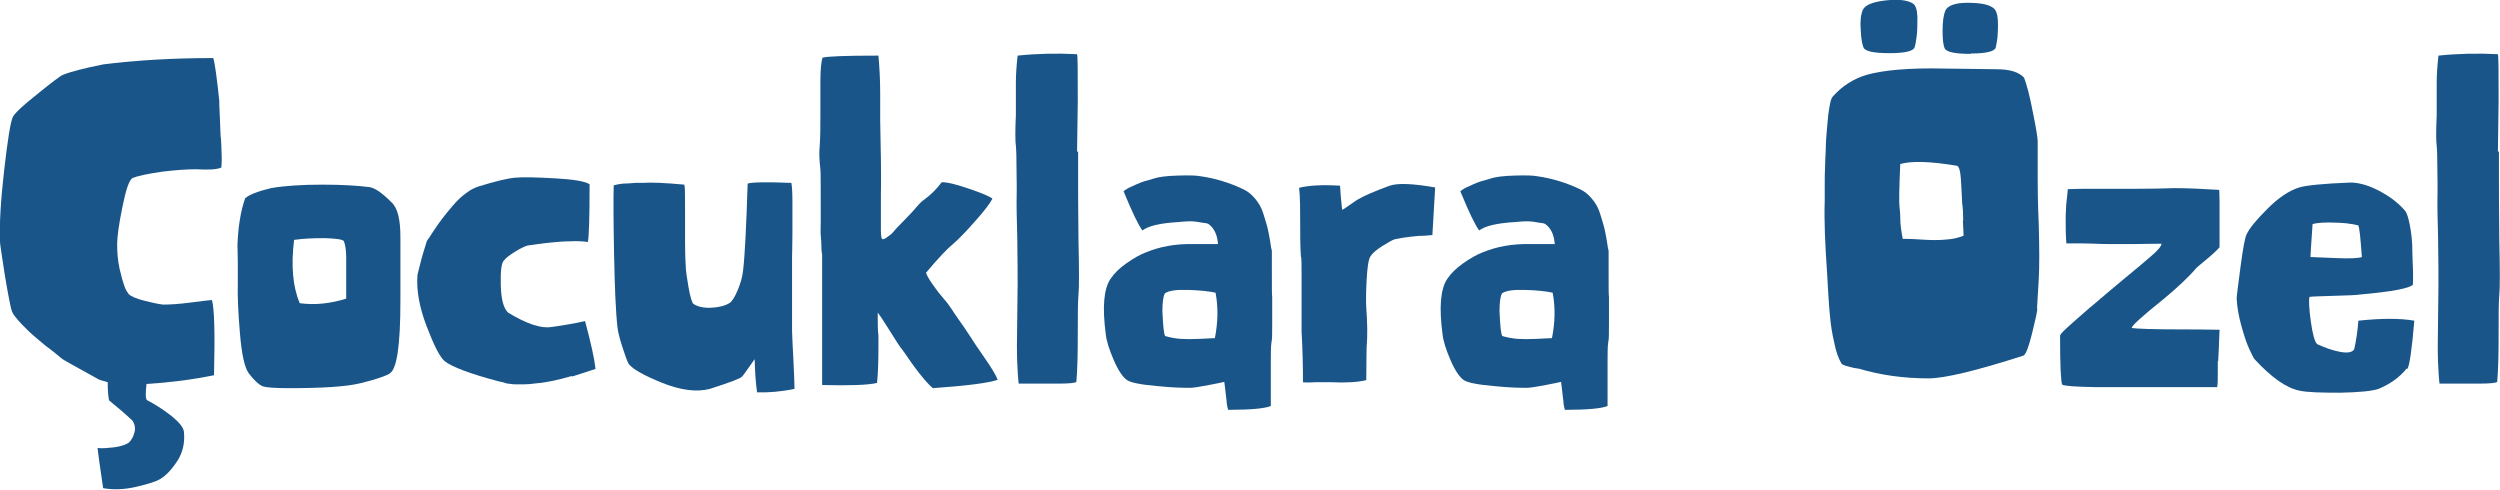
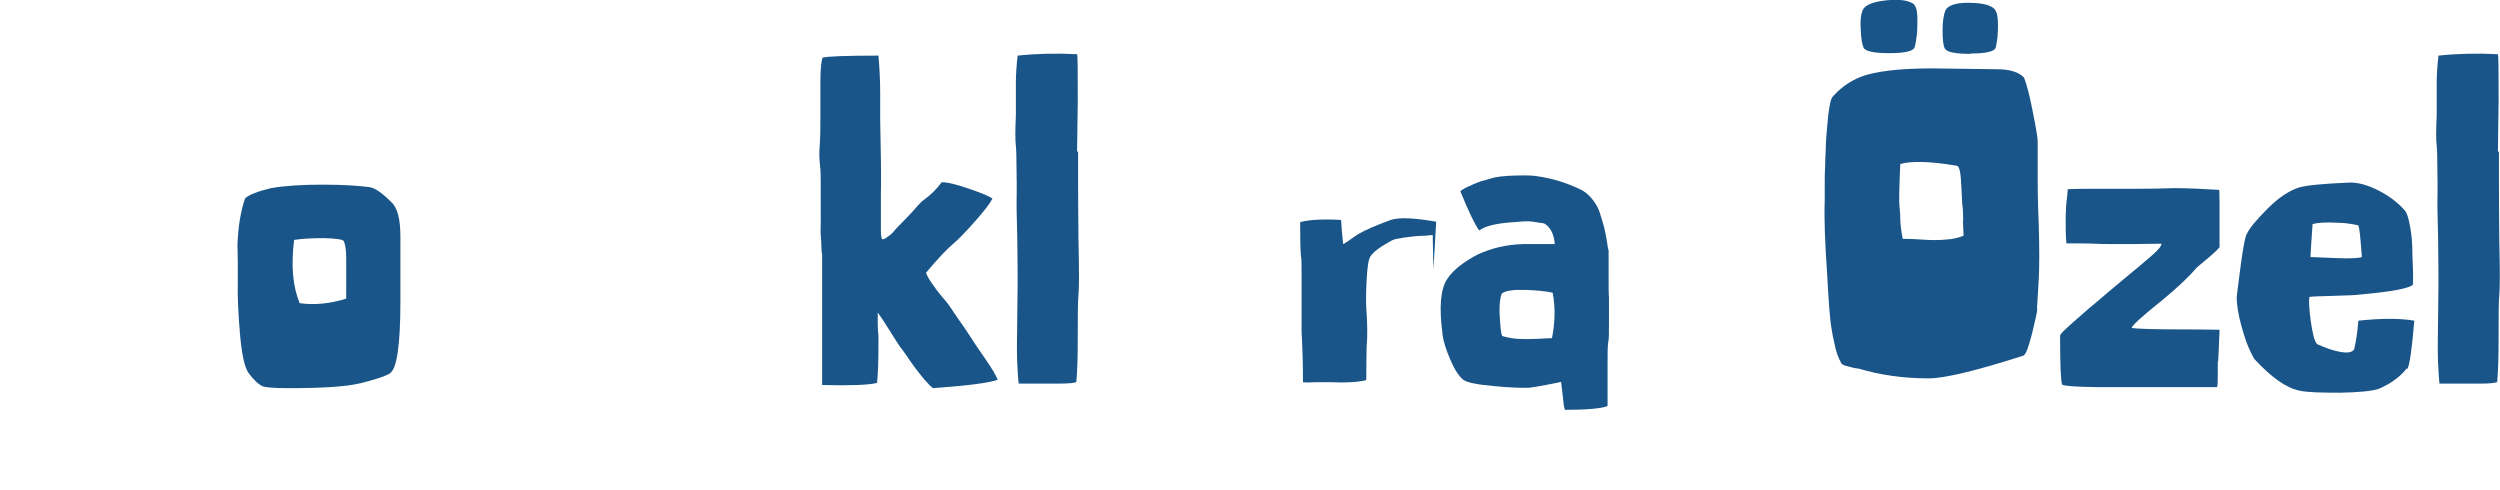
<svg xmlns="http://www.w3.org/2000/svg" id="katman_2" data-name="katman 2" viewBox="0 0 71.49 14">
  <g id="katman_1" data-name="katman 1">
    <g>
-       <path d="M5.07,13.18c-.16.25-.33.43-.51.53-.1.06-.32.13-.66.21-.34.08-.65.09-.95.04-.1-.66-.15-1.04-.16-1.15.13.02.29,0,.49-.02.2-.03.33-.08.4-.13.07-.06.13-.16.16-.28.04-.12.02-.24-.05-.35-.18-.17-.4-.36-.67-.58-.02-.08-.04-.25-.04-.52-.18-.05-.28-.08-.31-.11-.62-.34-.94-.52-.98-.55,0,0-.08-.06-.21-.17s-.22-.17-.26-.2c-.04-.03-.12-.1-.24-.2-.12-.1-.21-.18-.26-.23-.05-.05-.12-.12-.2-.2s-.14-.16-.19-.22-.08-.12-.1-.18c-.02-.06-.09-.39-.19-.99C.05,7.29,0,6.97,0,6.92c-.02-.5.02-1.19.12-2.06.1-.87.18-1.38.25-1.52.05-.1.28-.32.71-.66.42-.34.66-.52.72-.54.22-.09.61-.19,1.16-.3.97-.12,2.01-.18,3.14-.18.04.13.1.54.17,1.22,0,.03,0,.21.02.55.01.33.02.51.03.55,0,0,0,.07.01.2,0,.12.01.23.01.32s0,.19-.01.29c-.13.06-.37.07-.73.05-.24,0-.56.02-.97.07-.41.06-.69.12-.84.18-.1.06-.19.34-.29.83-.1.49-.15.85-.15,1.06,0,.25.02.48.07.71.05.22.1.39.14.5s.09.18.12.22c.06.06.21.13.45.19.24.06.42.1.54.11.16,0,.42-.01.79-.06.37-.05.57-.07.6-.07.07.23.09.95.06,2.15-.64.13-1.28.21-1.93.25-.03.26-.03.41.01.46.25.13.48.28.71.46.22.18.34.33.35.45.03.31-.03.59-.2.85Z" fill="#195589" />
      <path d="M11.15,10.68c-.16.09-.44.18-.85.28-.41.1-1.1.14-2.06.14-.38,0-.62-.02-.72-.05-.12-.05-.26-.18-.41-.38-.12-.17-.2-.55-.25-1.15s-.07-1.07-.06-1.42c0-.14,0-.34,0-.59,0-.25-.01-.42-.01-.5.02-.52.09-.97.22-1.34.11-.1.36-.2.74-.29.4-.07.89-.1,1.47-.1.58,0,1.03.03,1.34.07.16.02.37.17.63.43.18.16.26.49.26,1,0,.21,0,.51,0,.91s0,.7,0,.9c0,1.28-.1,1.98-.31,2.09ZM9.9,8.09c0-.25,0-.49,0-.72s-.03-.39-.07-.48c-.06-.05-.24-.07-.55-.08-.31,0-.6.01-.87.05-.09.73-.04,1.33.16,1.81.44.06.88.01,1.33-.13,0-.06,0-.21,0-.46Z" fill="#195589" />
-       <path d="M16.36,10.75c-.21.06-.4.11-.55.14-.16.03-.31.06-.46.07-.15.02-.26.03-.35.03s-.17,0-.27,0c-.1,0-.16-.02-.2-.02-.04,0-.09-.02-.15-.04l-.1-.02c-.84-.22-1.36-.42-1.56-.58-.14-.11-.31-.45-.52-1s-.3-1.05-.26-1.48l.06-.24c.04-.16.08-.32.13-.47s.07-.25.09-.27c.02-.02.07-.1.16-.24s.18-.26.26-.37c.08-.11.19-.24.31-.38.12-.14.24-.26.37-.35.12-.1.25-.16.37-.2.46-.14.81-.23,1.05-.25.22-.02.6-.01,1.14.02.54.03.87.09.98.17,0,.99-.02,1.54-.05,1.65-.13-.02-.29-.03-.5-.02-.2,0-.37.02-.5.03-.13.01-.27.03-.43.05-.16.02-.26.04-.29.04-.07.02-.19.07-.35.17-.16.1-.27.18-.32.25-.08.06-.11.3-.1.71.01.41.08.67.21.79.54.33.96.46,1.24.41.02,0,.15-.02.4-.06s.44-.08.56-.11c.17.63.27,1.09.3,1.37-.24.08-.47.15-.68.22Z" fill="#195589" />
-       <path d="M21.65,11.22c-.03-.2-.06-.52-.07-.95-.21.3-.33.47-.36.5-.06.06-.36.17-.92.35-.38.1-.83.04-1.36-.17-.52-.21-.84-.39-.96-.54-.05-.09-.11-.26-.19-.51-.08-.25-.12-.43-.13-.52-.05-.41-.08-1.11-.1-2.11-.02-1-.02-1.65-.01-1.97.07-.02.16-.04.27-.05.11,0,.22-.01.34-.02.12,0,.19,0,.21,0,.26-.02.66,0,1.2.05.02.06.02.32.02.77,0,.09,0,.37,0,.84s.02.71.02.72c0,.12.03.32.08.61.05.28.1.44.14.47.12.08.29.12.5.11s.4-.05.54-.14c.06-.04.14-.16.22-.35s.14-.38.16-.58c.05-.42.09-1.24.13-2.48.11-.04.53-.05,1.25-.02.02.1.03.28.03.54s0,.56,0,.91c0,.35-.01.57-.01.65,0,.06,0,.39,0,.98s0,.97,0,1.15c0,.15.02.44.04.86.02.42.03.69.03.8-.38.08-.75.11-1.09.1Z" fill="#195589" />
      <path d="M26.67,11.09c-.06-.04-.13-.12-.23-.23-.1-.12-.19-.23-.27-.34-.08-.11-.17-.23-.26-.37-.1-.14-.15-.21-.17-.23-.03-.04-.12-.18-.27-.42-.15-.24-.27-.43-.37-.56,0,.04,0,.12,0,.23,0,.12,0,.26.02.43v.25c0,.46-.01.82-.04,1.1-.24.06-.76.08-1.57.06,0-.49,0-.82,0-1,0-.02,0-.18,0-.49s0-.5,0-.55v-1.69s-.02-.07-.02-.2c0-.12-.01-.24-.02-.35s0-.24,0-.37c0-.97,0-1.48-.01-1.52-.03-.25-.04-.47-.02-.67.02-.26.02-.55.02-.87,0-.32,0-.66,0-1s.03-.56.06-.65c.13-.04.66-.06,1.6-.06.03.34.05.7.05,1.09v.75c0,.12.01.49.02,1.12s0,.97,0,1.03c0,.16,0,.33,0,.52,0,.18,0,.35,0,.5s.02.23.04.24c.02,0,.05,0,.08-.02.03-.02.07-.05.13-.09s.1-.09.14-.14c.04-.05.11-.12.19-.2s.16-.17.23-.24c.03-.03.08-.08.14-.15.06-.07.11-.13.16-.18.05-.05.08-.08.1-.09.21-.15.38-.32.53-.52.18,0,.44.07.79.19s.57.21.66.28c-.06.12-.22.34-.5.65-.28.32-.49.53-.62.64-.16.13-.42.4-.78.83.02.06.07.16.16.29s.19.27.32.42.21.26.26.34c.04.06.11.17.21.31.1.14.19.27.26.38s.13.19.15.23c0,0,.11.17.32.47s.33.51.37.62c-.25.09-.87.17-1.86.24Z" fill="#195589" />
      <path d="M30.83,4.33s0,.17,0,.43c0,.26,0,.4,0,.4,0,.26,0,.83.01,1.7.02.87.02,1.39,0,1.57-.02.22-.02.61-.02,1.16s-.01.99-.04,1.33c-.03.03-.2.05-.52.05h-1.13s-.05-.4-.05-1.08l.02-1.76c0-.22,0-.66-.01-1.31-.02-.65-.02-1-.02-1.04,0-.1.01-.38,0-.82,0-.44-.01-.71-.02-.79-.02-.14-.02-.44,0-.88,0-.14,0-.27,0-.39,0-.12,0-.3,0-.54,0-.24.02-.5.05-.77.57-.06,1.13-.07,1.7-.04.02.06.02.51.02,1.33l-.02,1.46Z" fill="#195589" />
-       <path d="M36.38,9.22c0,.31,0,.5-.02.56-.02.13-.02.33-.02.6,0,.4,0,.68,0,.85v.38c-.16.07-.58.11-1.22.11-.02-.06-.03-.12-.04-.19,0-.07-.02-.16-.03-.28-.01-.12-.03-.23-.04-.33-.08.02-.23.05-.44.09s-.38.07-.51.08c-.18,0-.5,0-.97-.05-.47-.04-.76-.1-.86-.17-.12-.08-.25-.27-.38-.57s-.21-.55-.23-.75c-.1-.76-.06-1.29.14-1.58.1-.15.25-.3.45-.44.2-.14.39-.25.55-.31.41-.17.86-.25,1.34-.24h.73c-.02-.27-.11-.46-.28-.58-.02,0-.04-.02-.08-.02-.04,0-.12-.02-.26-.04s-.31-.01-.51.01c-.52.03-.86.11-1.03.24-.11-.14-.29-.51-.54-1.12.06-.05.14-.1.24-.14.1-.05.18-.08.25-.11s.15-.05.23-.07.12-.04.13-.04c.14-.05.37-.08.71-.09.34-.01.55,0,.64.02.43.06.84.19,1.22.37.13.06.24.15.34.27.1.12.18.25.23.41.05.16.09.29.12.4.03.11.05.24.08.4.02.16.04.25.05.28v.65c0,.4,0,.62.01.67,0,.17,0,.41,0,.72ZM33.98,8.29c-.34-.01-.56.02-.67.1-.05.1-.07.27-.07.52.02.41.04.64.08.7.14.04.29.07.44.08.15.01.33.01.55,0,.22-.01.36-.02.43-.02.09-.45.1-.88.02-1.3-.18-.04-.45-.07-.79-.08Z" fill="#195589" />
-       <path d="M40.97,6.72s-.1.01-.22.02c-.12,0-.26.01-.42.03-.16.02-.3.04-.44.07-.07.02-.19.09-.37.2-.17.11-.28.21-.33.29-.06.09-.09.32-.11.68-.02.37-.02.63-.01.79.03.42.04.79.01,1.13,0,.1-.01.42-.01.94-.24.06-.58.08-1.01.06-.1,0-.24,0-.43,0-.19.01-.31.01-.37,0,0-.44-.01-.92-.04-1.44,0-.05,0-.19,0-.42s0-.41,0-.53c0-.09,0-.3,0-.64s0-.53-.02-.58c-.02-.28-.02-.6-.02-.97s0-.7-.03-.98c.28-.07.67-.09,1.17-.06l.02.29c.02.25.04.38.04.4.02,0,.16-.1.42-.28.22-.13.53-.26.94-.41.24-.08.67-.06,1.3.05-.05.88-.08,1.34-.08,1.37Z" fill="#195589" />
+       <path d="M40.97,6.72s-.1.01-.22.02c-.12,0-.26.01-.42.03-.16.02-.3.04-.44.07-.07.02-.19.09-.37.2-.17.11-.28.21-.33.29-.06.09-.09.32-.11.68-.02.37-.02.63-.01.79.03.42.04.79.01,1.13,0,.1-.01.42-.01.94-.24.06-.58.08-1.01.06-.1,0-.24,0-.43,0-.19.01-.31.01-.37,0,0-.44-.01-.92-.04-1.44,0-.05,0-.19,0-.42s0-.41,0-.53c0-.09,0-.3,0-.64s0-.53-.02-.58c-.02-.28-.02-.6-.02-.97c.28-.07.67-.09,1.17-.06l.02.29c.02.25.04.38.04.4.02,0,.16-.1.42-.28.22-.13.53-.26.94-.41.24-.08.67-.06,1.3.05-.05.88-.08,1.34-.08,1.37Z" fill="#195589" />
      <path d="M46.01,9.22c0,.31,0,.5-.02.56-.02.13-.02.33-.02.6,0,.4,0,.68,0,.85v.38c-.16.07-.58.11-1.22.11-.02-.06-.03-.12-.04-.19,0-.07-.02-.16-.03-.28-.01-.12-.03-.23-.04-.33-.08.02-.23.05-.44.09s-.38.07-.51.08c-.18,0-.5,0-.97-.05-.47-.04-.76-.1-.86-.17-.12-.08-.25-.27-.38-.57s-.21-.55-.23-.75c-.1-.76-.06-1.29.14-1.58.1-.15.25-.3.45-.44.2-.14.39-.25.55-.31.41-.17.86-.25,1.34-.24h.73c-.02-.27-.11-.46-.28-.58-.02,0-.04-.02-.08-.02-.04,0-.12-.02-.26-.04s-.31-.01-.51.01c-.52.03-.86.11-1.03.24-.11-.14-.29-.51-.54-1.12.06-.05.14-.1.24-.14.1-.05.18-.08.25-.11s.15-.05.23-.07.12-.04.13-.04c.14-.05.37-.08.71-.09.34-.01.55,0,.64.02.43.06.84.19,1.22.37.13.06.24.15.34.27.1.12.18.25.23.41.05.16.09.29.12.4.03.11.05.24.08.4.02.16.04.25.05.28v.65c0,.4,0,.62.01.67,0,.17,0,.41,0,.72ZM43.62,8.29c-.34-.01-.56.02-.67.1-.05.1-.07.27-.07.52.02.41.04.64.08.7.14.04.29.07.44.08.15.01.33.01.55,0,.22-.01.36-.02.43-.02.09-.45.1-.88.02-1.3-.18-.04-.45-.07-.79-.08Z" fill="#195589" />
      <path d="M58.26,8.82c0,.07-.05.31-.15.71-.1.4-.18.61-.25.64-1.34.43-2.25.65-2.71.65-.7,0-1.37-.09-2-.28,0,0-.05,0-.14-.02s-.16-.04-.23-.06c-.07-.02-.12-.05-.13-.08-.08-.14-.15-.33-.2-.59-.06-.26-.09-.47-.11-.65-.02-.18-.04-.43-.06-.76-.02-.33-.03-.51-.03-.53-.06-.86-.09-1.56-.07-2.11,0-.06,0-.21,0-.43,0-.22,0-.4.01-.53,0-.13.01-.3.02-.52,0-.22.02-.39.03-.53.01-.14.03-.29.04-.44.02-.15.04-.27.06-.36s.05-.15.08-.18c.27-.3.59-.5.96-.61.5-.14,1.24-.2,2.2-.18l1.52.02c.37,0,.63.08.78.24.07.18.16.5.25.98.1.48.14.76.14.84v1.07c0,.18,0,.62.03,1.31.02.69.02,1.21,0,1.57l-.05.84ZM54.03,1.52c-.44,0-.69-.05-.74-.16-.04-.09-.07-.26-.08-.5-.02-.25,0-.44.06-.58.07-.14.29-.23.67-.27.37-.04.62,0,.76.09.08.05.12.17.13.38,0,.2,0,.39-.02.55-.02.16-.04.27-.06.32-.03.11-.27.17-.71.17ZM56.14,6.31c0-.2-.01-.37-.03-.5,0-.06-.01-.2-.02-.41s-.02-.37-.04-.48c-.02-.11-.05-.17-.09-.18-.77-.13-1.31-.14-1.62-.05-.03.69-.04,1.1-.02,1.24,0,.03.02.14.02.31,0,.18.03.37.07.59.07,0,.25,0,.53.02.28.02.52.02.71,0,.19-.01.35-.05.5-.11,0-.09-.01-.23-.02-.43ZM56.35,1.54c-.44,0-.69-.05-.74-.16-.04-.08-.06-.25-.06-.51s.03-.45.08-.57c.07-.14.28-.22.63-.22s.59.04.73.14c.08.05.13.17.14.35.01.19,0,.36-.01.5-.02.15-.04.25-.05.29-.03.11-.27.17-.71.17Z" fill="#195589" />
      <path d="M63.42,10.32v.34c0,.2,0,.34-.02.41h-3.49c-.55-.01-.86-.03-.94-.07-.04-.1-.06-.57-.06-1.4,0-.03.06-.1.17-.2.11-.1.26-.24.46-.41.19-.17.3-.26.34-.29.21-.18.49-.42.84-.71.35-.29.62-.51.81-.68.19-.16.28-.28.28-.34-.03,0-.32,0-.86.01-.54,0-.88,0-1.01-.01-.06,0-.2-.01-.44-.01h-.41c-.02-.24-.02-.46-.02-.66,0-.1,0-.21.01-.33,0-.12.02-.23.03-.34.01-.11.02-.18.02-.22.07,0,.2-.01.4-.01h.4c.06,0,.39,0,.97,0,.58,0,1.01-.01,1.27-.02.38,0,.82.02,1.29.05,0,0,.01.12.01.35s0,.47,0,.71c0,.24,0,.44,0,.58-.05.06-.16.17-.34.32s-.29.24-.32.27c-.22.26-.54.56-.95.9-.61.49-.91.76-.9.82.12.02.6.04,1.43.04.25,0,.61,0,1.08.01-.02.5-.03.81-.04.91Z" fill="#195589" />
      <path d="M68.82,10.54c-.2.25-.47.44-.8.58-.18.06-.54.1-1.1.11-.56,0-.95-.01-1.17-.06-.38-.08-.8-.38-1.28-.9-.02-.02-.07-.12-.15-.29s-.15-.39-.23-.68-.12-.54-.13-.77c0-.06.04-.36.11-.9.07-.54.13-.84.17-.92.08-.18.28-.42.6-.74.32-.32.62-.52.91-.61.2-.06.69-.11,1.46-.14.23,0,.5.07.81.23s.56.35.75.57c.06.07.1.21.14.41.04.2.06.39.07.58,0,.19.01.41.02.66s0,.41,0,.47c-.09.1-.58.2-1.49.28-.13.02-.39.03-.79.04-.4.01-.62.02-.68.03-.02.1-.01.34.04.7.05.36.11.58.18.65.22.1.43.18.65.22s.35.02.41-.07c.06-.26.1-.54.12-.82.66-.07,1.2-.07,1.6,0-.07.84-.14,1.3-.2,1.38ZM67.45,6.45s-.22-.07-.59-.08c-.37-.02-.61,0-.73.04-.04.58-.06.89-.06.94.06,0,.31.01.73.03.42.02.67,0,.74-.03-.04-.55-.07-.85-.1-.89Z" fill="#195589" />
      <path d="M71.46,4.33s0,.17,0,.43c0,.26,0,.4,0,.4,0,.26,0,.83.01,1.7.02.87.02,1.39,0,1.57-.02.22-.02.61-.02,1.16s-.01.99-.04,1.33c-.03.03-.2.05-.52.05h-1.13s-.05-.4-.05-1.08l.02-1.76c0-.22,0-.66-.01-1.31-.02-.65-.02-1-.02-1.04,0-.1.01-.38,0-.82,0-.44-.01-.71-.02-.79-.02-.14-.02-.44,0-.88,0-.14,0-.27,0-.39,0-.12,0-.3,0-.54,0-.24.02-.5.05-.77.57-.06,1.13-.07,1.7-.04.02.06.02.51.02,1.33l-.02,1.46Z" fill="#195589" />
    </g>
  </g>
</svg>